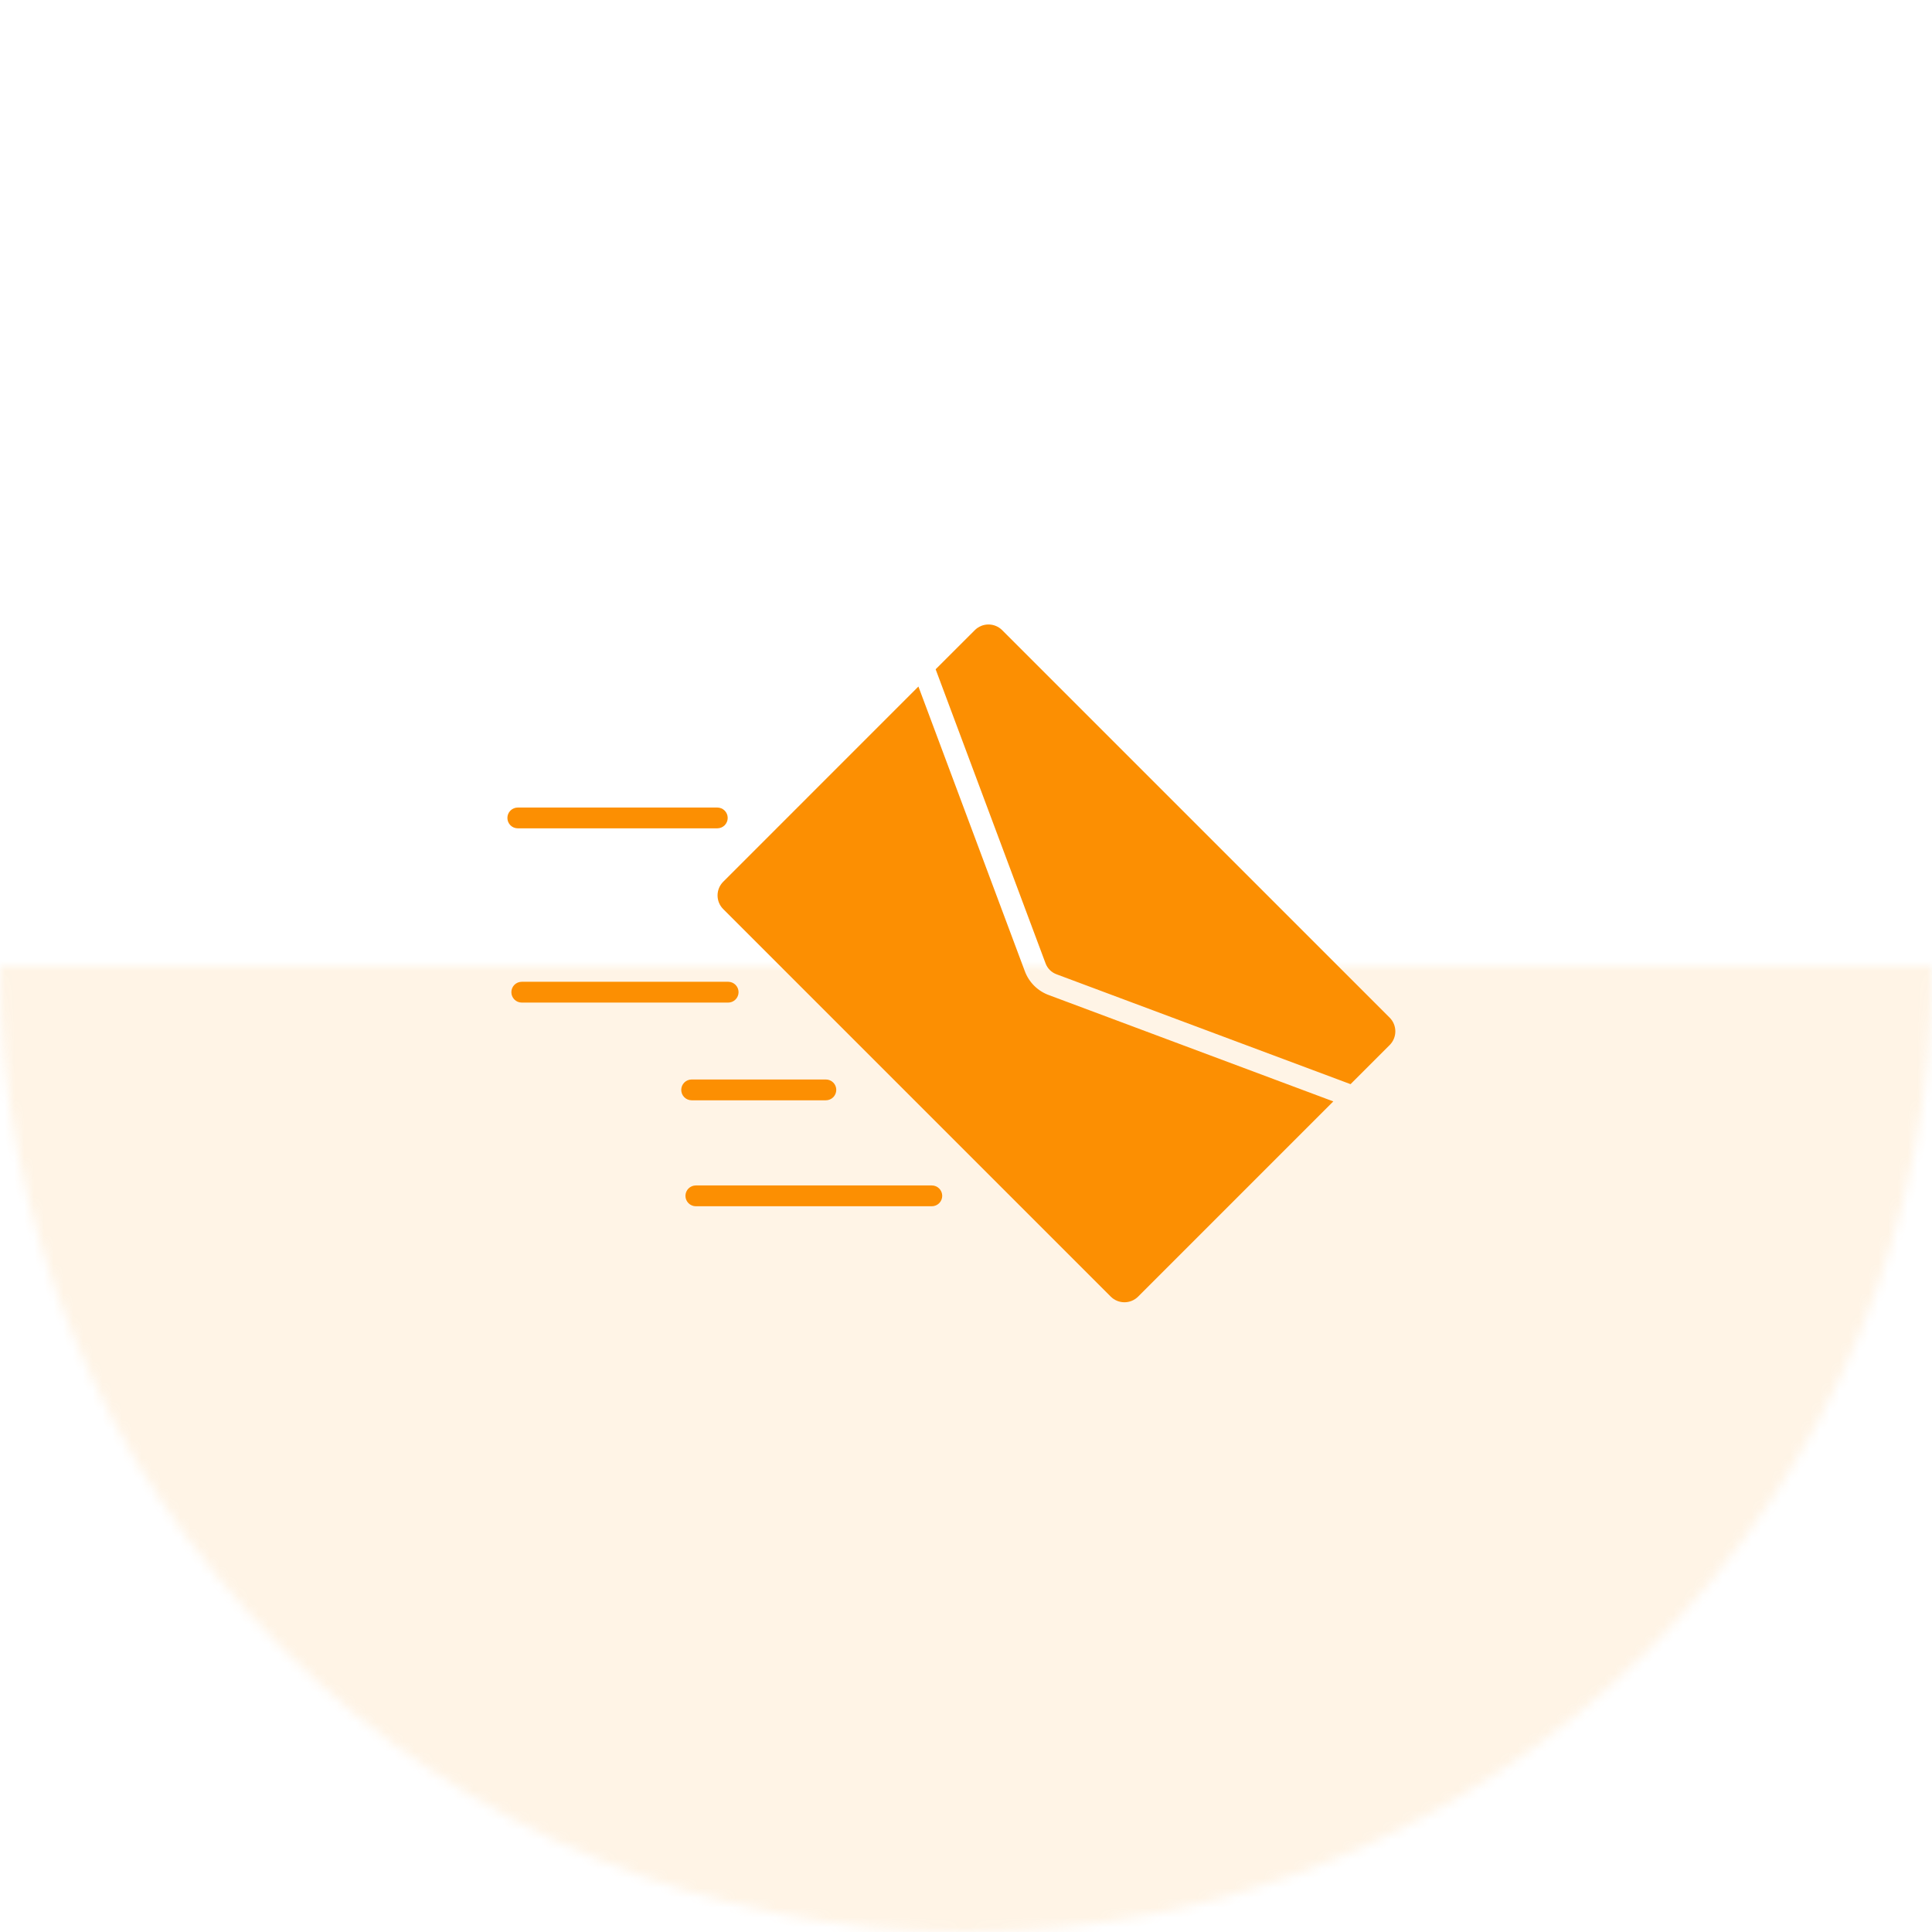
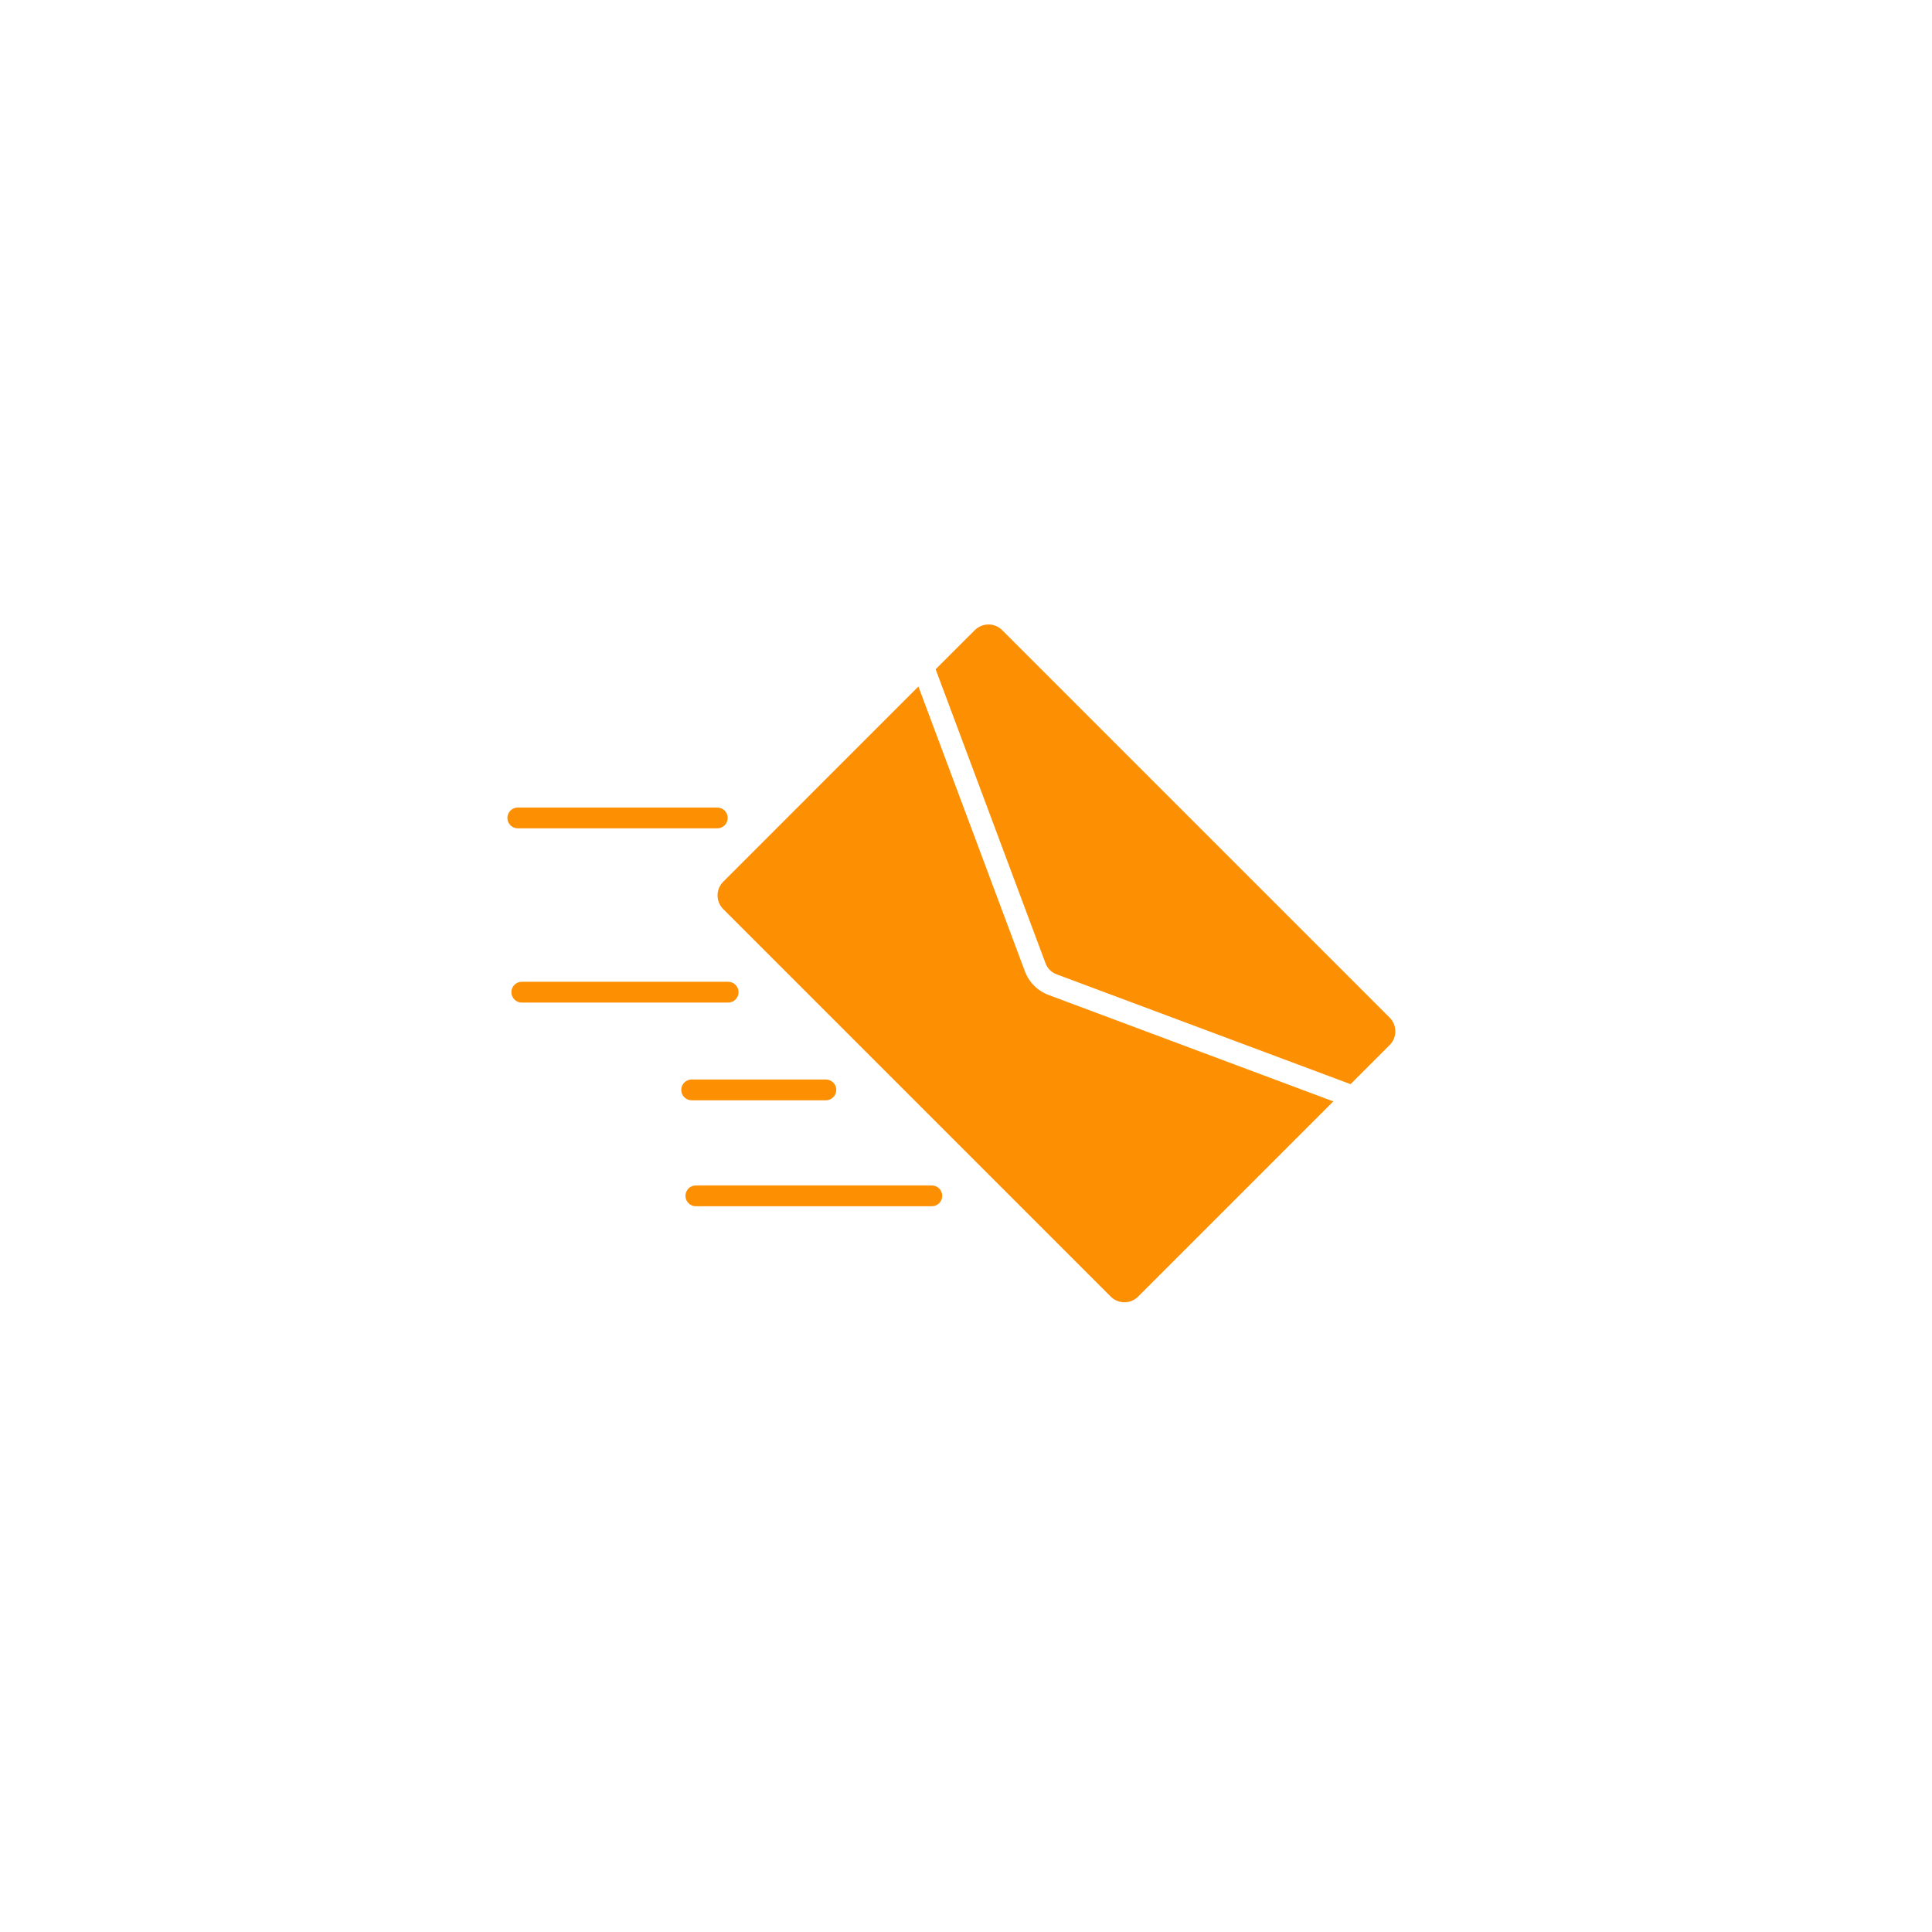
<svg xmlns="http://www.w3.org/2000/svg" width="198" height="198" viewBox="0 0 198 198" fill="none">
  <g opacity="0.1">
    <mask id="path-1-inside-1_5927_1024" fill="white">
-       <path d="M198 99C198 125.256 187.57 150.437 169.004 169.004C150.437 187.57 125.256 198 99 198C72.744 198 47.562 187.57 28.996 169.004C10.43 150.437 3.96461e-06 125.256 0 99L99 99H198Z" />
-     </mask>
+       </mask>
    <path d="M198 99C198 125.256 187.57 150.437 169.004 169.004C150.437 187.57 125.256 198 99 198C72.744 198 47.562 187.57 28.996 169.004C10.43 150.437 3.96461e-06 125.256 0 99L99 99H198Z" fill="#FC8F02" stroke="#FC8F02" stroke-width="2" mask="url(#path-1-inside-1_5927_1024)" />
  </g>
  <path fill-rule="evenodd" clip-rule="evenodd" d="M71.313 121.49C71.031 121.49 70.76 121.602 70.56 121.802C70.36 122.002 70.248 122.273 70.248 122.556C70.248 122.838 70.36 123.109 70.56 123.309C70.76 123.509 71.031 123.622 71.313 123.622H95.497C95.78 123.622 96.051 123.509 96.251 123.309C96.451 123.109 96.563 122.838 96.563 122.556C96.563 122.273 96.451 122.002 96.251 121.802C96.051 121.602 95.78 121.49 95.497 121.49H71.313ZM85.706 111.697C85.706 111.414 85.593 111.143 85.393 110.943C85.194 110.743 84.922 110.631 84.64 110.631H70.883C70.601 110.631 70.33 110.743 70.13 110.943C69.93 111.143 69.818 111.414 69.818 111.697C69.818 111.98 69.93 112.251 70.13 112.451C70.33 112.651 70.601 112.763 70.883 112.763H84.638C84.921 112.763 85.192 112.651 85.392 112.451C85.591 112.251 85.704 111.98 85.704 111.697H85.706ZM75.691 101.683C75.691 101.401 75.578 101.13 75.378 100.93C75.178 100.73 74.908 100.618 74.625 100.617H53.473C53.191 100.617 52.919 100.73 52.719 100.929C52.52 101.129 52.407 101.4 52.407 101.683C52.407 101.966 52.52 102.237 52.719 102.437C52.919 102.637 53.191 102.749 53.473 102.749H74.625C74.907 102.749 75.178 102.636 75.378 102.436C75.578 102.237 75.69 101.966 75.691 101.683H75.691ZM52.001 83.826C52.001 83.966 52.028 84.104 52.081 84.234C52.135 84.363 52.213 84.481 52.312 84.58C52.411 84.679 52.529 84.757 52.658 84.811C52.788 84.864 52.927 84.892 53.067 84.891H73.512C73.794 84.891 74.066 84.779 74.266 84.579C74.465 84.379 74.578 84.108 74.578 83.826C74.578 83.543 74.465 83.272 74.266 83.072C74.066 82.872 73.794 82.76 73.512 82.76H53.066C52.783 82.76 52.512 82.872 52.312 83.072C52.112 83.272 52 83.543 52 83.826H52.001ZM142.421 107.1C142.792 106.728 143 106.223 143 105.698C143 105.172 142.792 104.668 142.421 104.295L102.707 64.581C102.335 64.209 101.83 64 101.304 64C100.778 64 100.274 64.209 99.902 64.581L95.889 68.59L107.141 98.695C107.235 98.965 107.389 99.209 107.591 99.411C107.793 99.612 108.038 99.765 108.307 99.859L138.41 111.11L142.421 107.1ZM116.64 132.882C116.268 133.253 115.763 133.462 115.237 133.462C114.711 133.462 114.206 133.253 113.834 132.882L74.119 93.169C73.747 92.797 73.538 92.292 73.538 91.766C73.538 91.24 73.747 90.736 74.119 90.364L94.124 70.358L105.014 99.493C105.221 100.067 105.552 100.588 105.983 101.02C106.415 101.451 106.937 101.782 107.511 101.988L136.644 112.877L116.64 132.882Z" fill="#FC8F02" />
</svg>